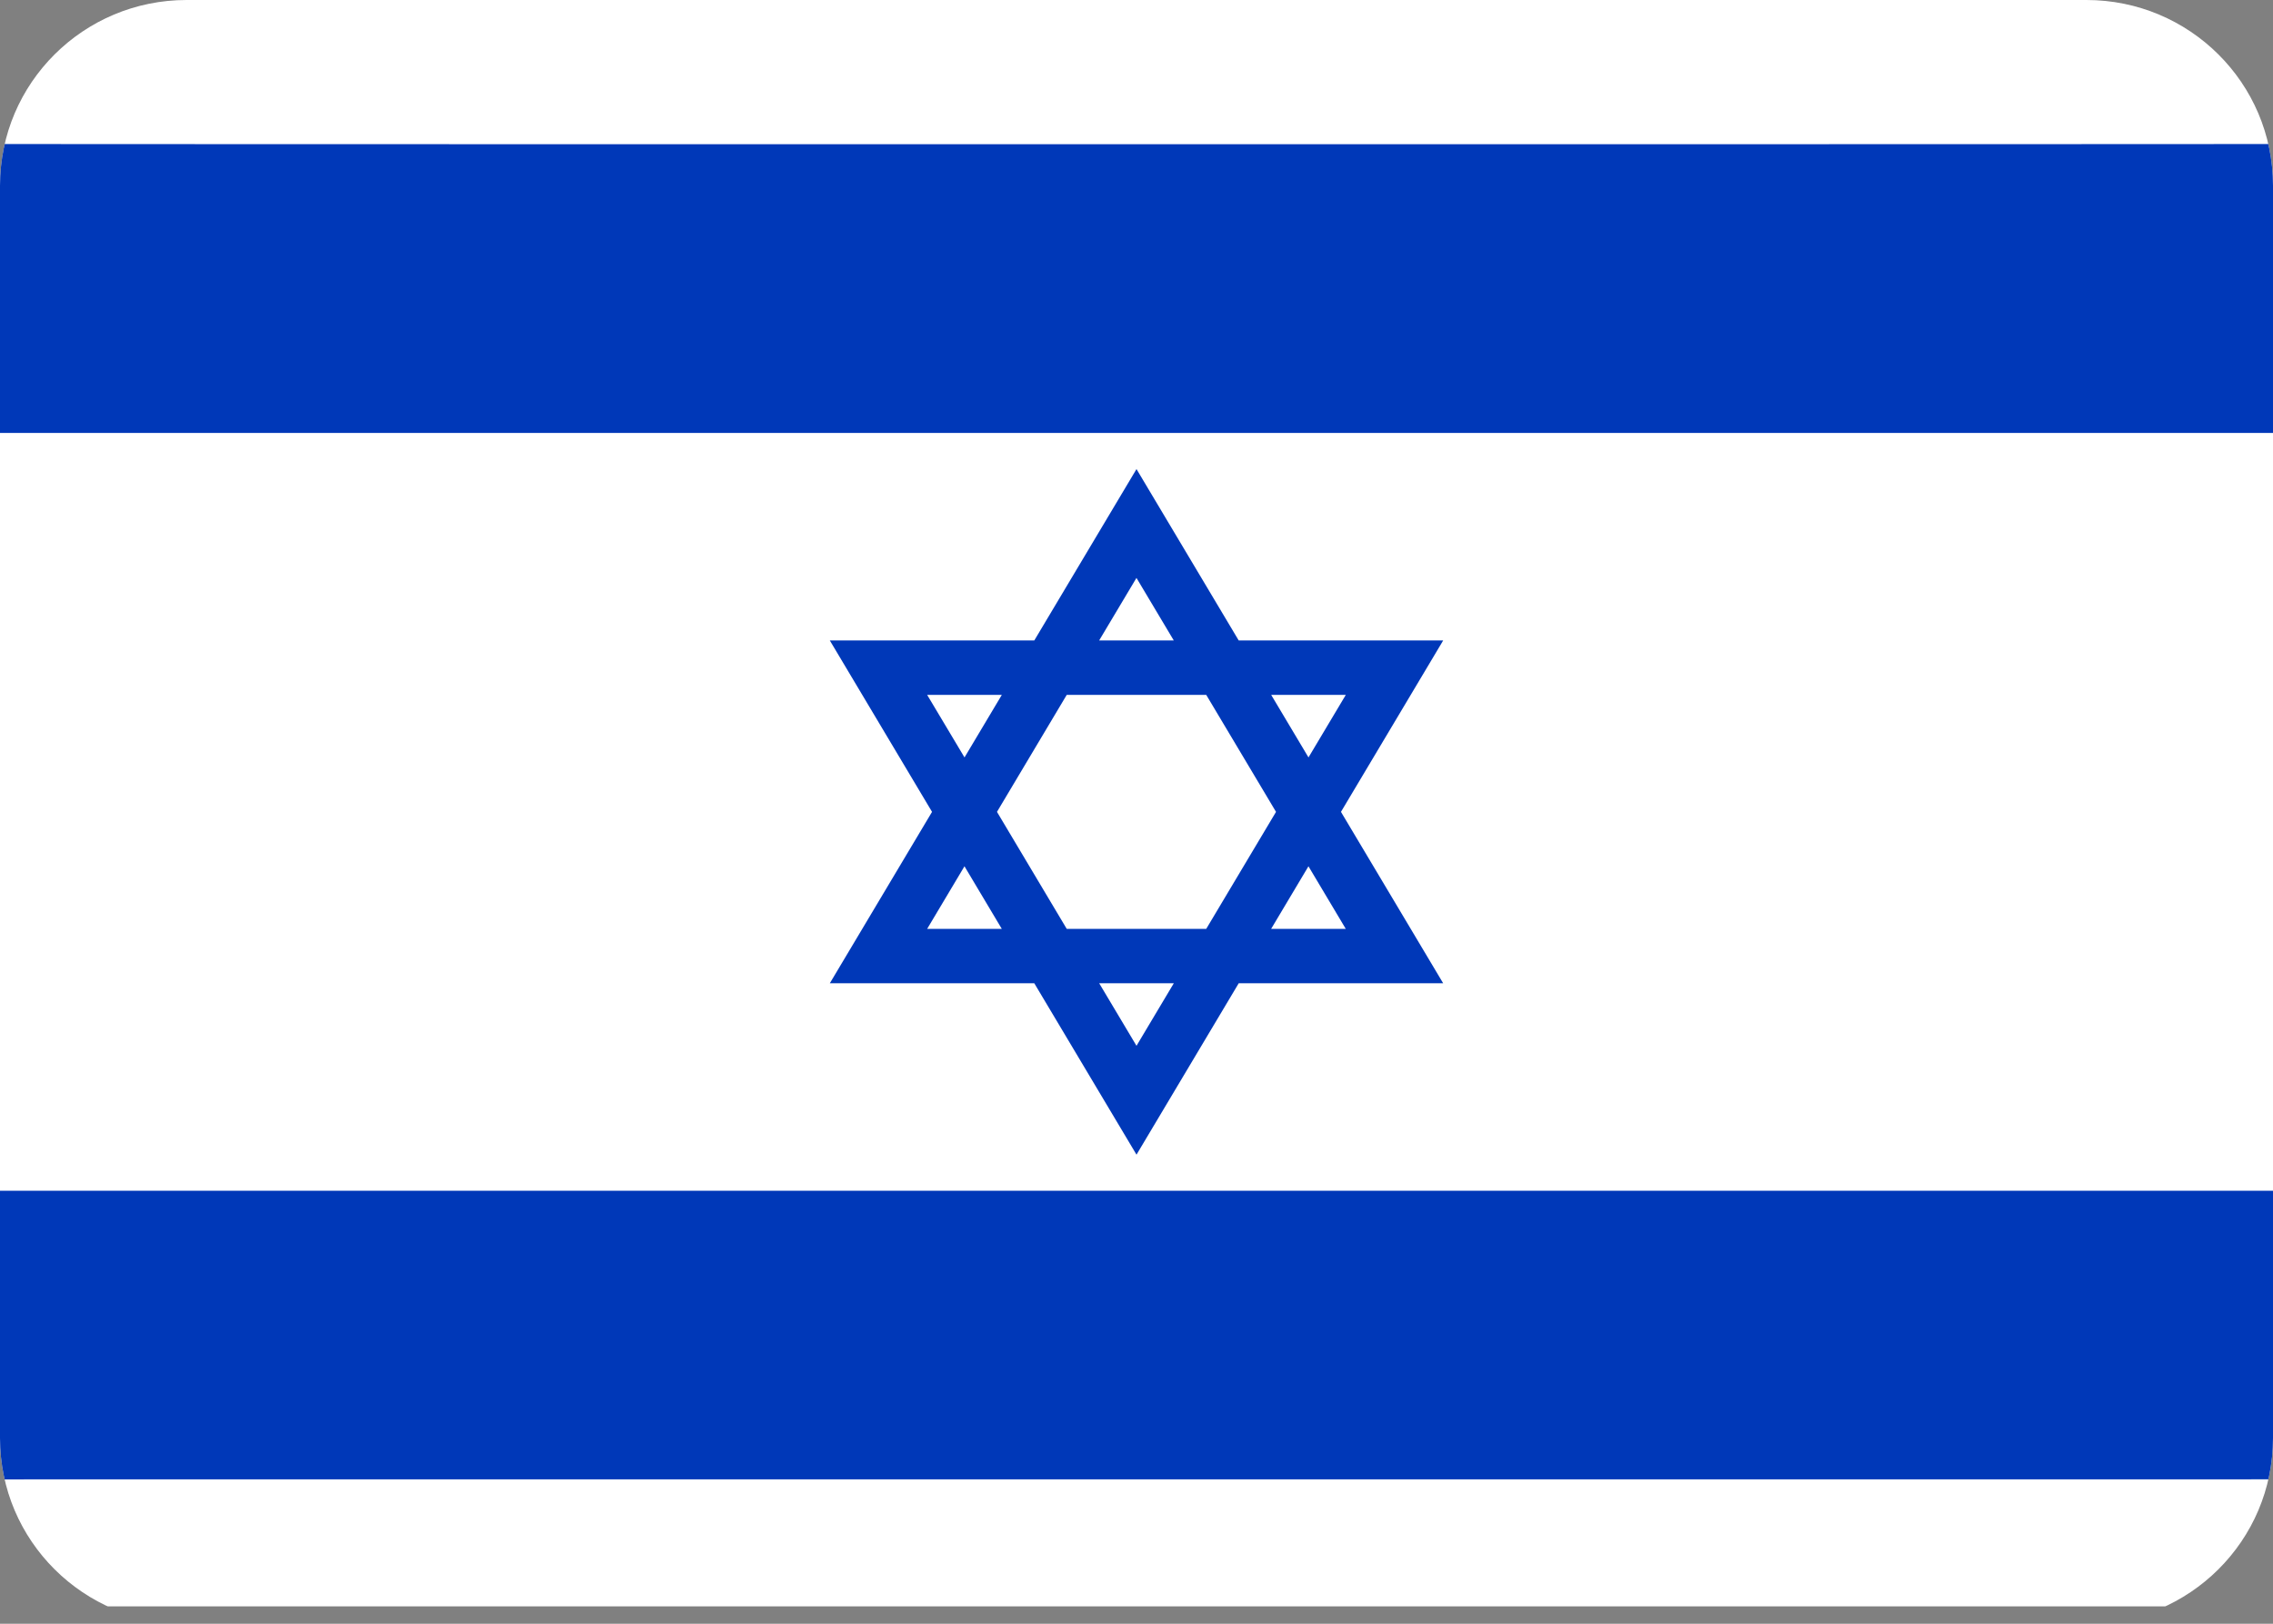
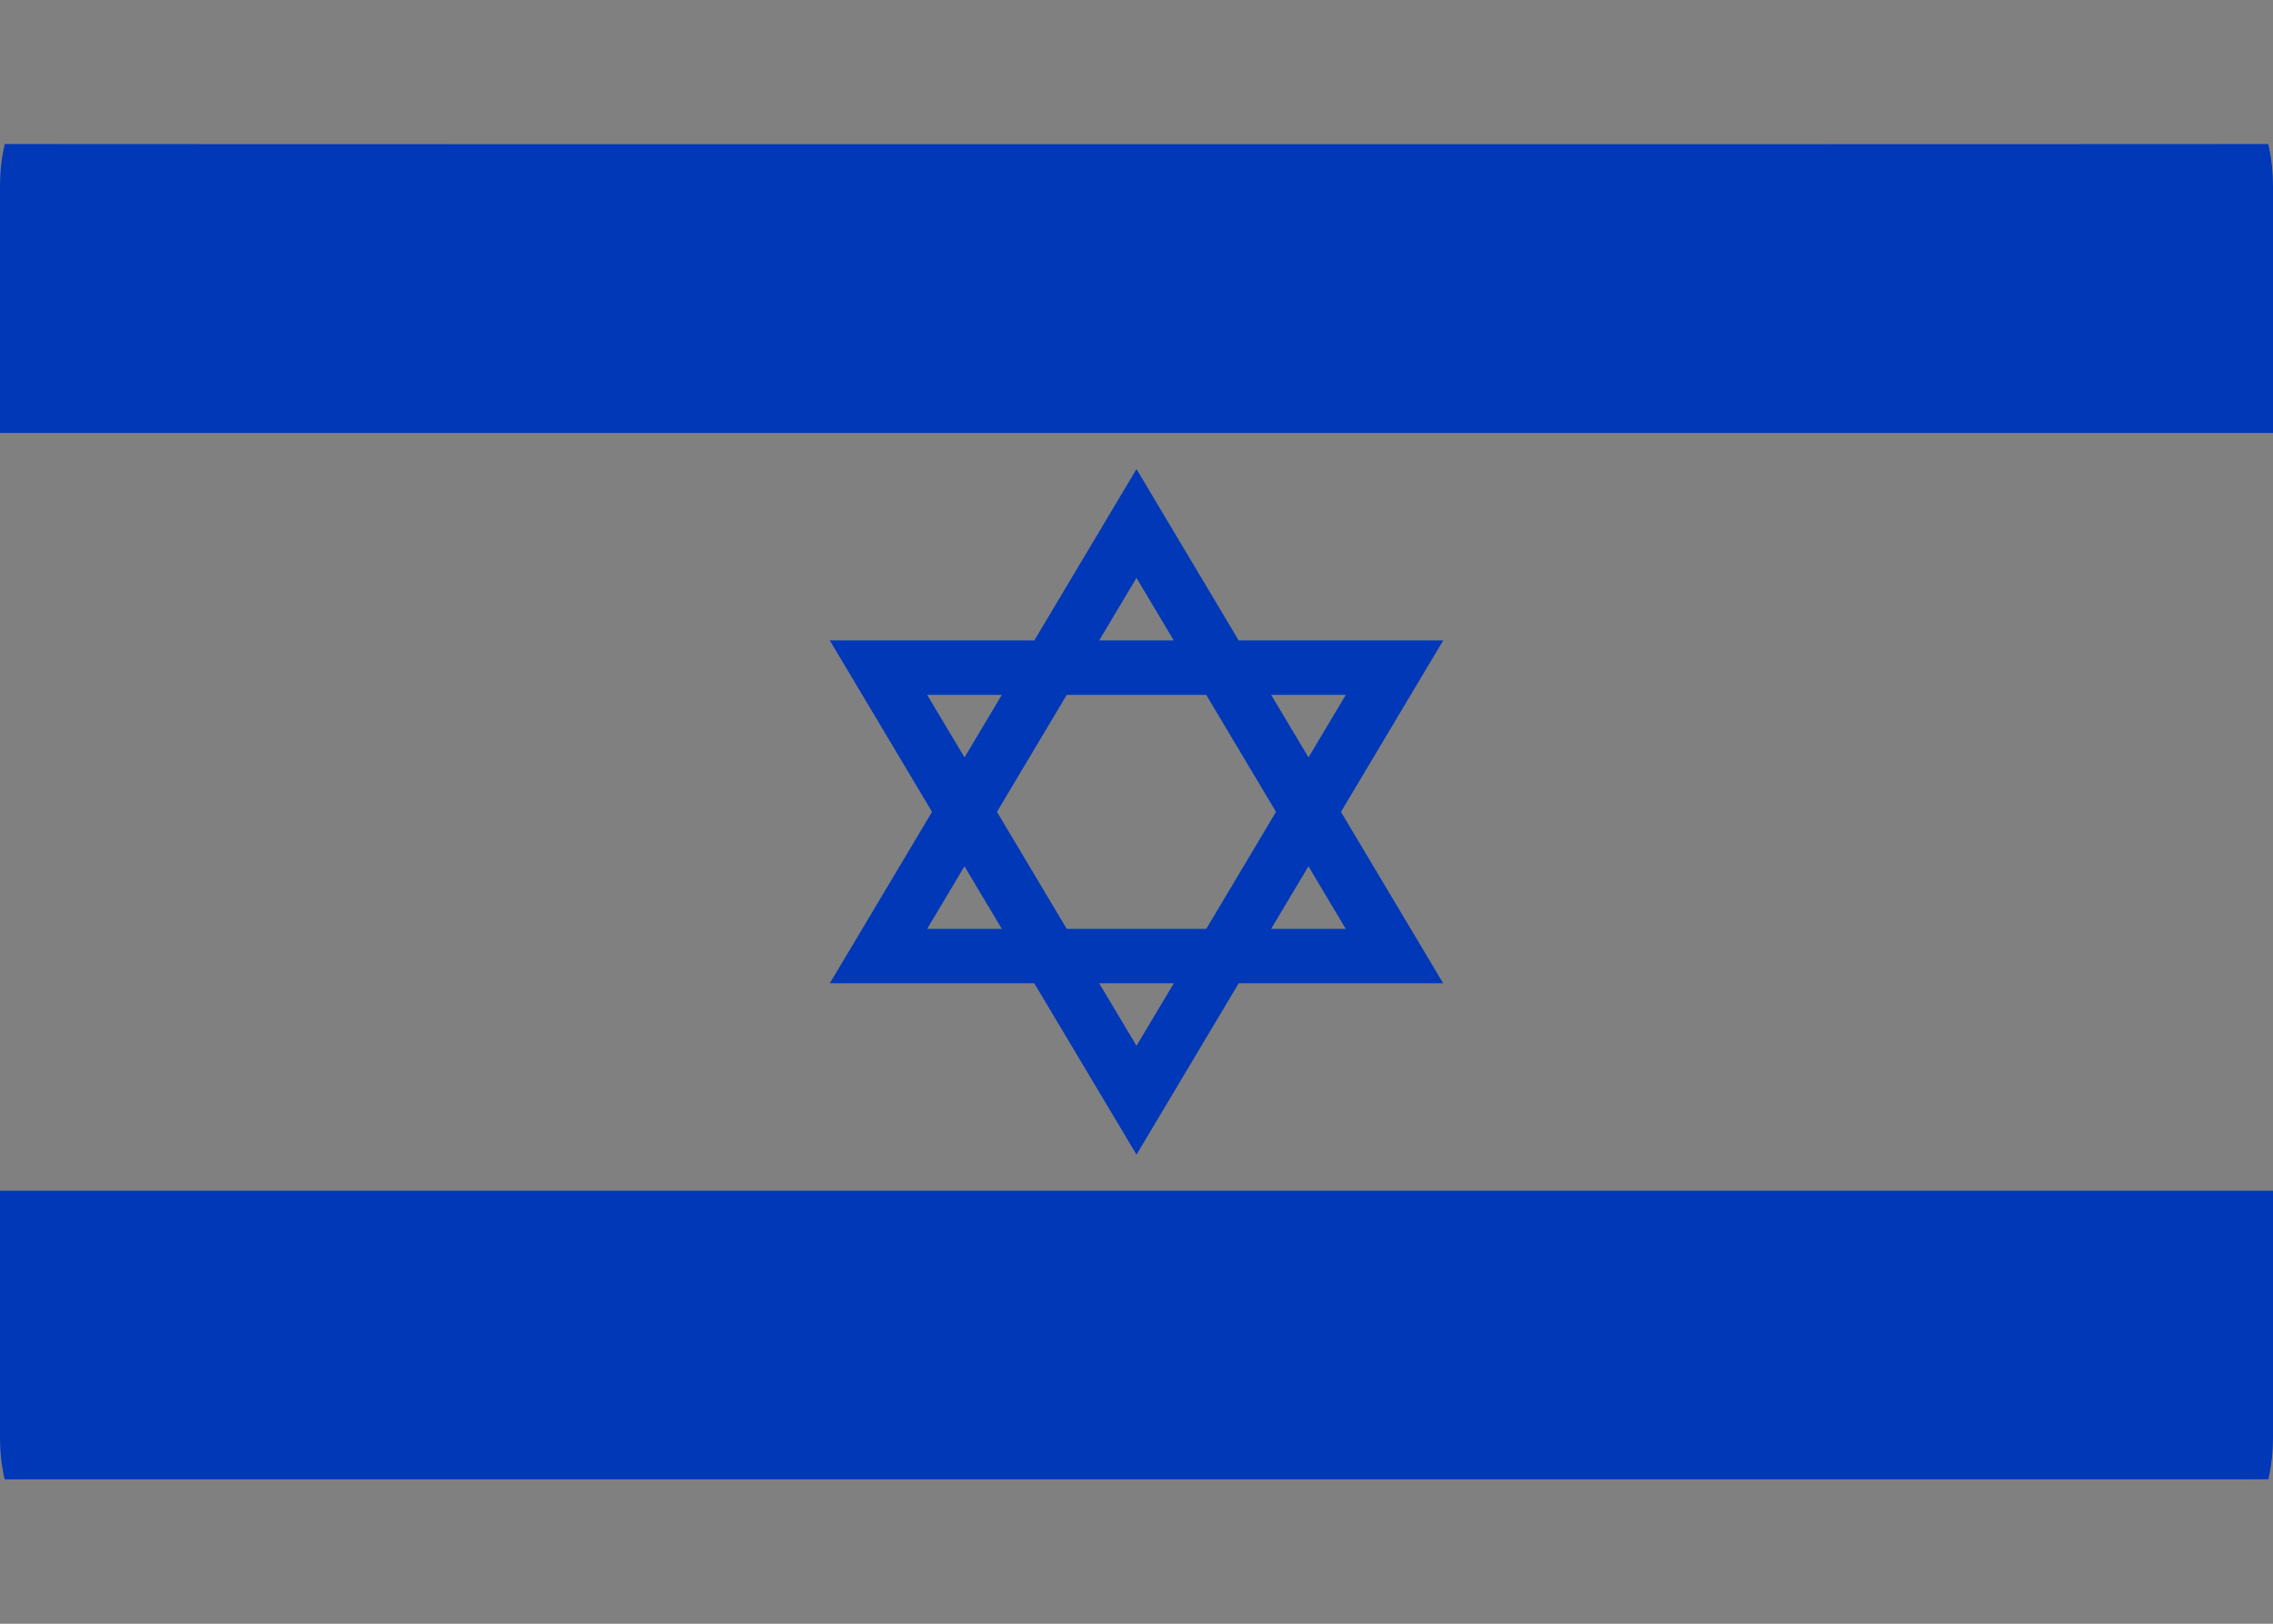
<svg xmlns="http://www.w3.org/2000/svg" version="1.1" width="63px" height="45px" viewBox="0 0 63.0 45.0">
  <rect x="0" y="0" width="63.0" height="45.0" fill="#808080" stroke="none" />
  <defs>
    <clipPath id="i0">
      <path d="M1285,0 L1285,478 L0,478 L0,0 L1285,0 Z" />
    </clipPath>
    <clipPath id="i1">
      <path d="M57.829,0 C60.685,0 63,2.303 63,5.144 L63,39.856 C63,42.697 60.685,45 57.829,45 L5.171,45 C2.315,45 0,42.697 0,39.856 L0,5.144 C0,2.303 2.315,0 5.171,0 L57.829,0 Z" />
    </clipPath>
    <clipPath id="i2">
-       <path d="M0,0 L63,0.894 L63,47 L0,47 L0,0 Z" />
-     </clipPath>
+       </clipPath>
    <clipPath id="i3">
      <path d="M0.899,0.001 C0.991,0.001 1.088,0.001 1.188,0.001 L2.205,0.002 C2.33,0.002 2.458,0.002 2.591,0.002 L4.357,0.003 C4.518,0.003 4.683,0.003 4.851,0.003 L7.61,0.004 C7.809,0.004 8.01,0.004 8.215,0.004 L12.886,0.005 C13.125,0.005 13.366,0.005 13.609,0.005 L22.237,0.006 C22.513,0.006 22.79,0.006 23.068,0.006 L40.114,0.006 C40.392,0.006 40.668,0.006 40.944,0.006 L49.544,0.005 C49.786,0.005 50.026,0.005 50.263,0.005 L54.906,0.004 C55.109,0.004 55.31,0.004 55.507,0.004 L58.24,0.003 C58.406,0.003 58.569,0.003 58.729,0.003 L60.471,0.002 C60.602,0.002 60.728,0.002 60.851,0.002 L61.848,0.001 C61.946,0.001 62.041,0.001 62.131,0.001 L63,0 L63,8.008 L0,8.008 L0,0 Z" />
    </clipPath>
    <clipPath id="i4">
-       <path d="M63,0 L63,7.997 L62.296,7.998 C62.247,7.998 62.2,7.998 62.156,7.998 L60.735,7.998 C60.714,7.998 60.691,7.998 60.666,7.998 L2.043,7.998 C2.011,7.998 1.981,7.998 1.952,7.998 L1.333,7.999 C1.323,7.999 1.313,7.999 1.304,7.999 L0.132,8 L0,8 L0,0 L63,0 Z" />
+       <path d="M63,0 L63,7.997 L62.296,7.998 C62.247,7.998 62.2,7.998 62.156,7.998 L60.735,7.998 C60.714,7.998 60.691,7.998 60.666,7.998 L2.043,7.998 C2.011,7.998 1.981,7.998 1.952,7.998 L1.333,7.999 C1.323,7.999 1.313,7.999 1.304,7.999 L0.132,8 L0,8 L0,0 L63,0 " />
    </clipPath>
    <clipPath id="i5">
      <path d="M8.5,0 L11.333,4.75 L17,4.75 L14.167,9.5 L17,14.25 L11.333,14.25 L8.5,19 L5.667,14.25 L0,14.25 L2.833,9.5 L0,4.75 L5.667,4.75 L8.5,0 Z M9.534,14.25 L7.466,14.25 L8.5,15.983 L9.534,14.25 Z M13.266,11.008 L12.232,12.742 L14.3,12.742 L13.266,11.008 Z M10.433,6.258 L6.566,6.258 L4.633,9.5 L6.566,12.742 L10.433,12.742 L12.367,9.5 L10.433,6.258 Z M3.732,11.008 L2.698,12.742 L4.766,12.742 L3.732,11.008 Z M14.301,6.258 L12.233,6.258 L13.267,7.991 L14.301,6.258 Z M4.767,6.258 L2.698,6.258 L3.733,7.991 L4.767,6.258 Z M8.499,3.016 L7.465,4.749 L9.533,4.749 L8.499,3.016 Z" />
    </clipPath>
  </defs>
  <g transform="translate(-324.0 -183.0)">
    <g clip-path="url(#i0)">
      <g transform="translate(324.0 183.0)">
        <g clip-path="url(#i1)">
          <g transform="translate(0.0 -2.482)">
            <g clip-path="url(#i2)">
-               <polygon points="0,2.482 63,2.482 63,47 0,47 0,2.482" stroke="none" fill="#FFFFFF" />
-             </g>
+               </g>
            <g transform="translate(1.4210854715202004e-13 6.473)">
              <g clip-path="url(#i3)">
                <polygon points="0,0 63,0 63,8.008 0,8.008 0,0" stroke="none" fill="#0038B8" />
              </g>
            </g>
            <g transform="translate(0.0 35.482)">
              <g clip-path="url(#i4)">
                <polygon points="0,0 63,0 63,8 0,8 0,0" stroke="none" fill="#0038B8" />
              </g>
            </g>
          </g>
          <g transform="translate(23.0 13.0)">
            <g clip-path="url(#i5)">
              <polygon points="0,0 17,0 17,19 0,19 0,0" stroke="none" fill="#0038B8" />
            </g>
          </g>
        </g>
      </g>
    </g>
  </g>
</svg>